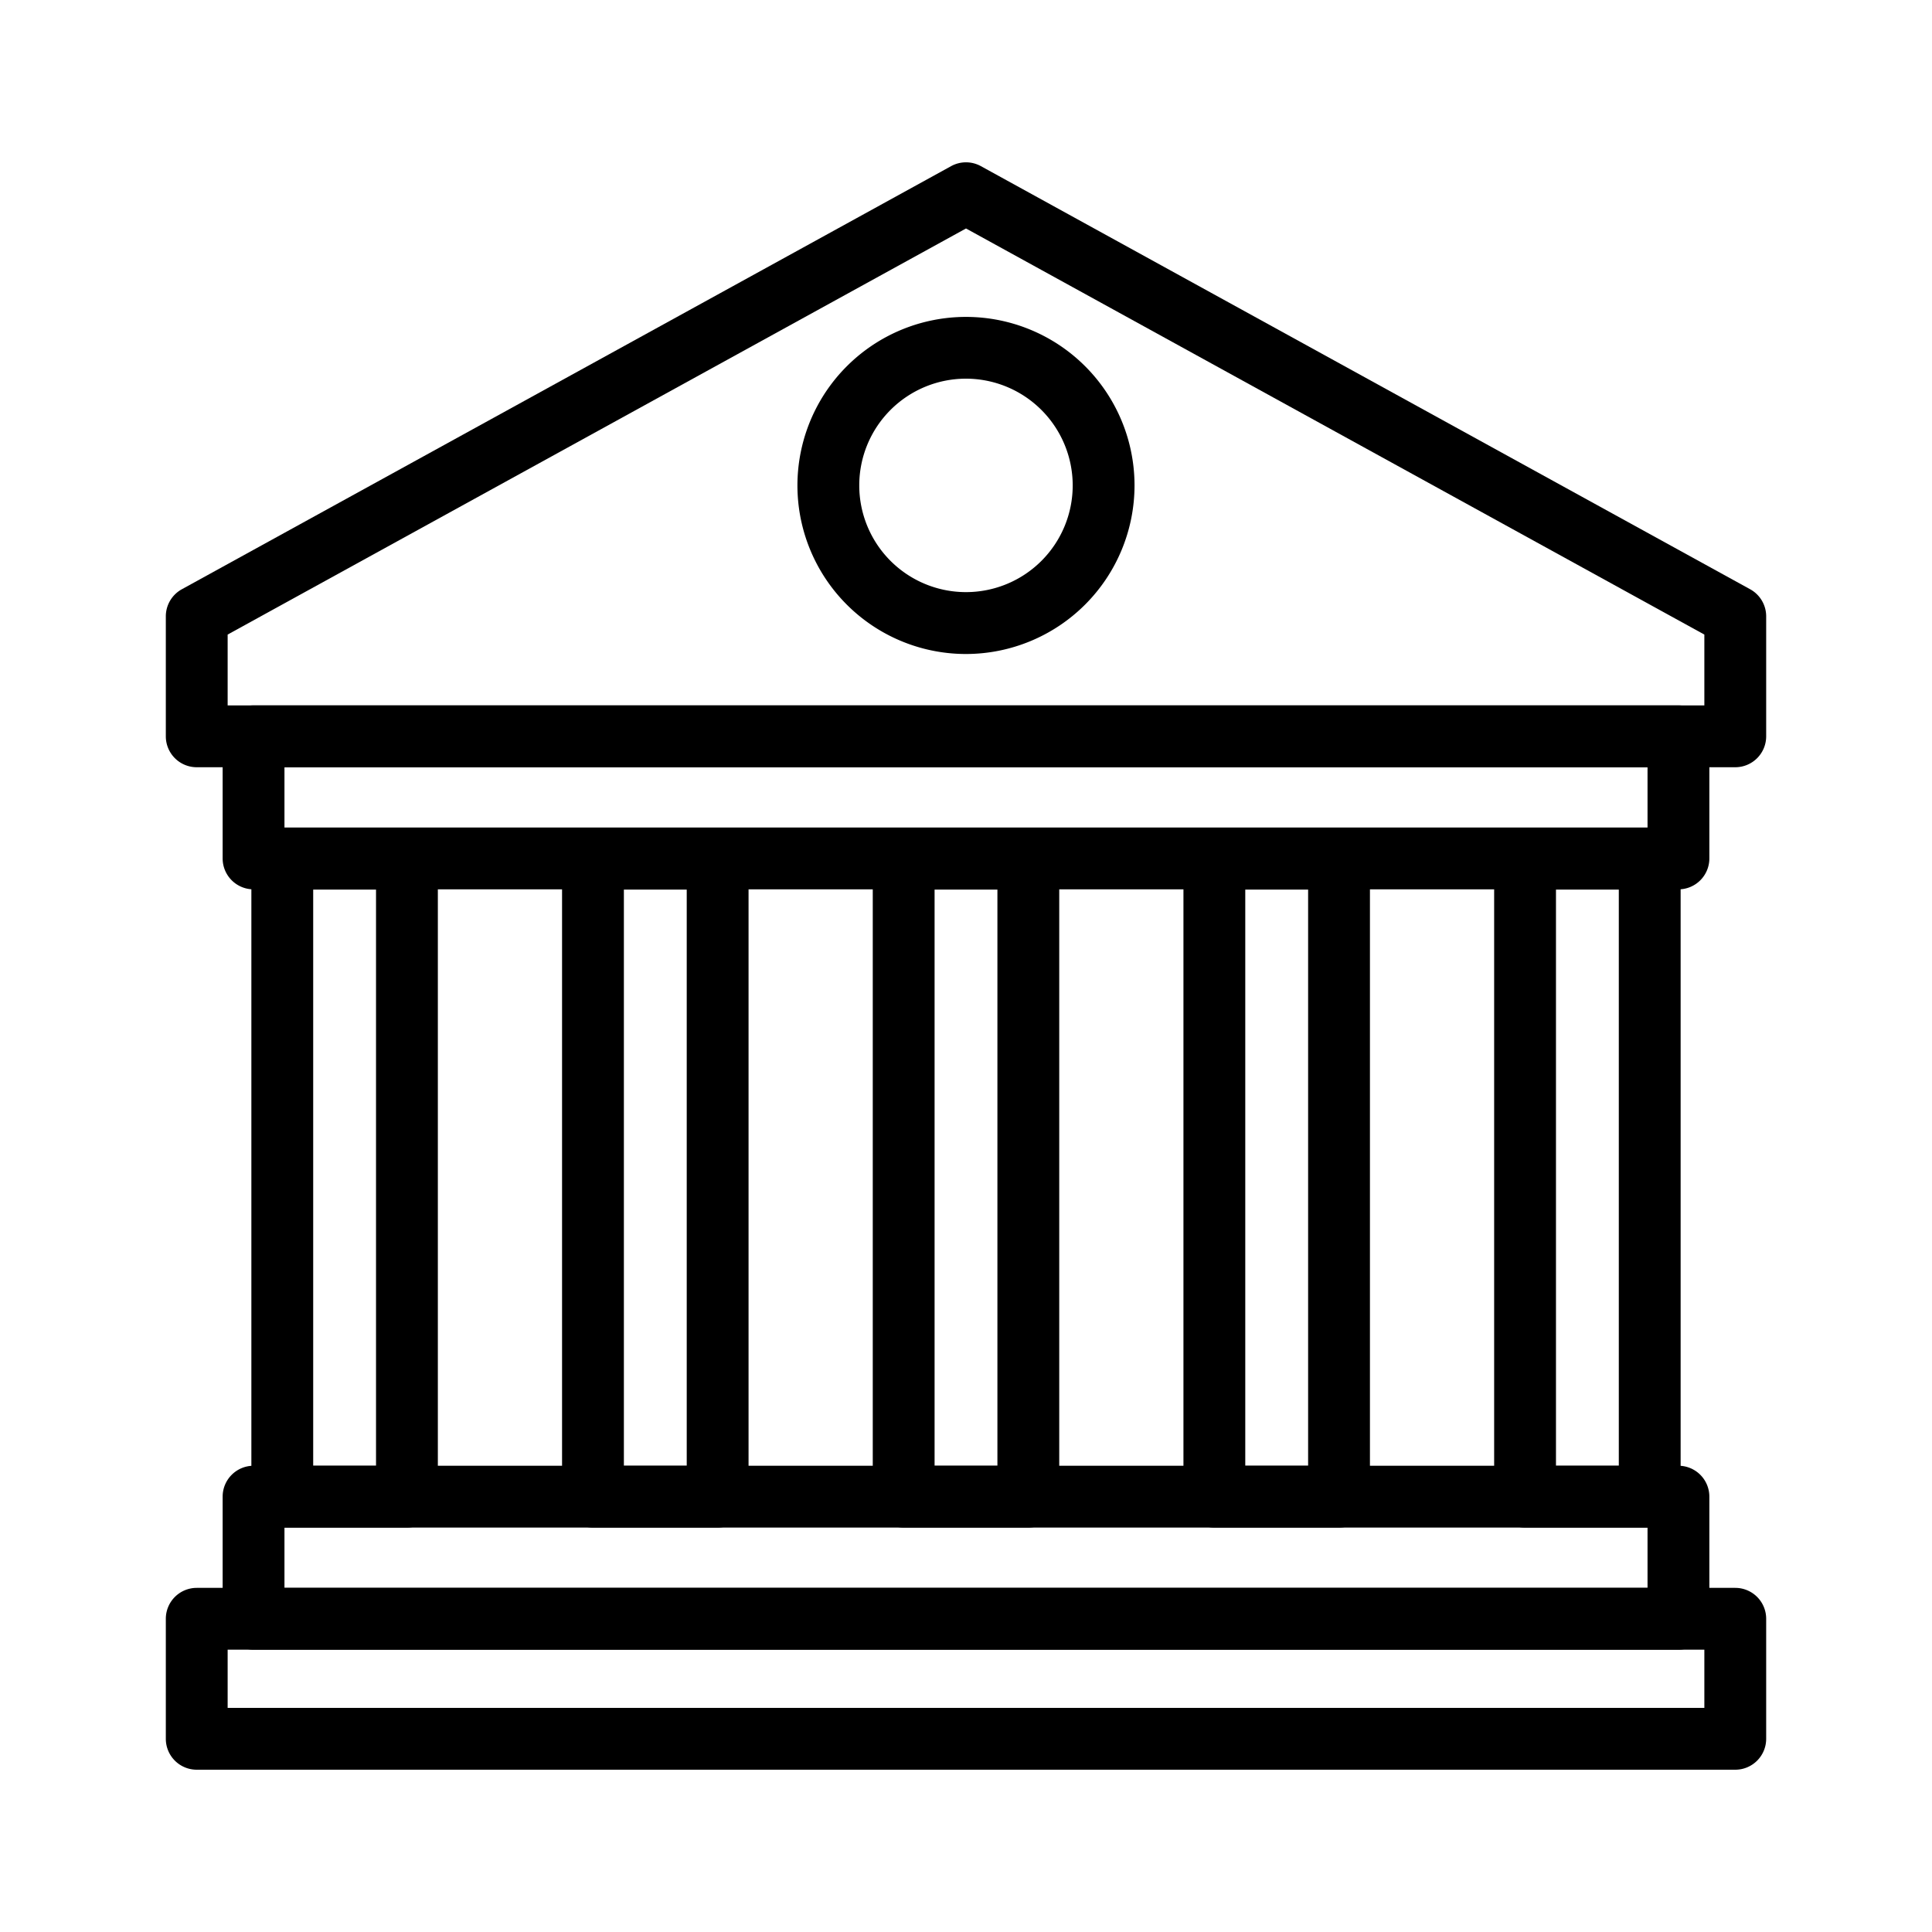
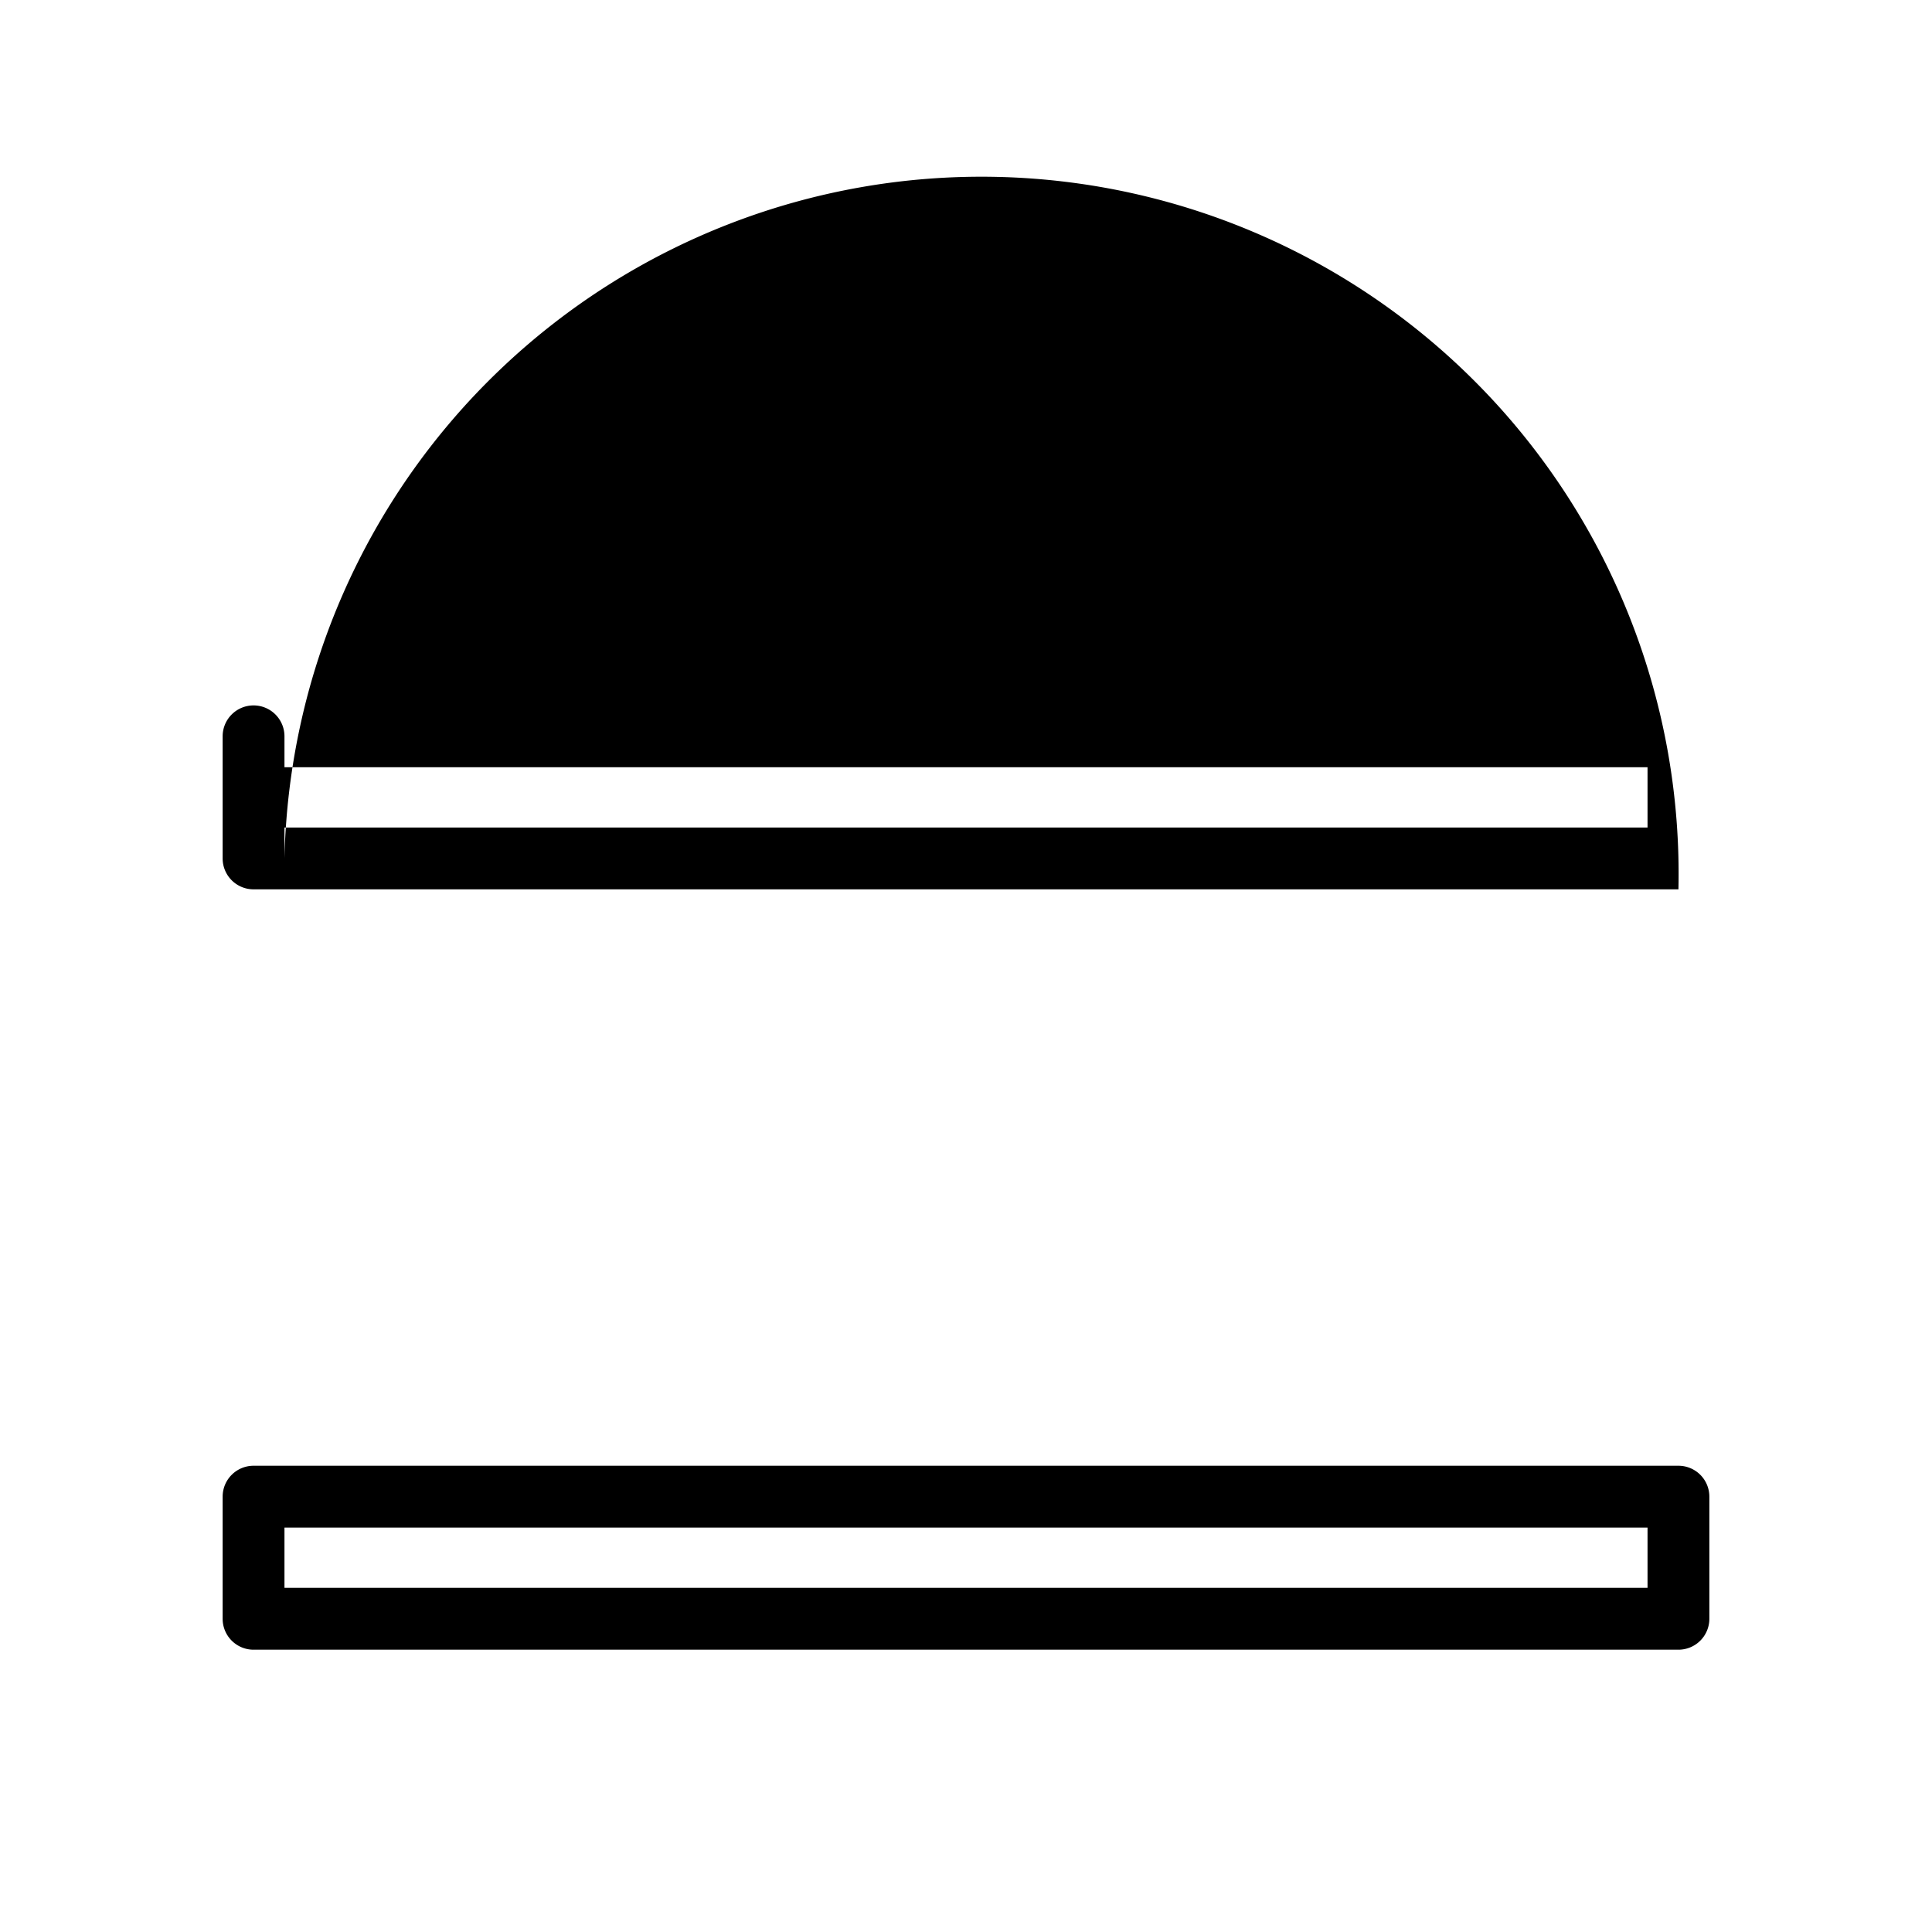
<svg xmlns="http://www.w3.org/2000/svg" data-name="Layer 1" viewBox="0 0 1000 1000">
-   <path d="M898.17 916H101.83a16 16 0 01-16-16V837.88a16 16 0 0116-16H898.17a16 16 0 0116 16V900A16 16 0 01898.17 916zM117.83 884H882.17V853.88H117.83zM898.17 397.12H101.83a16 16 0 01-16-16V319a16 16 0 018.29-14L492.29 86a16 16 0 0115.42 0L905.88 305a16 16 0 018.29 14v62.13A16 16 0 01898.17 397.12zm-780.34-32H882.17V328.45L500 118.26 117.83 328.45z" />
-   <path d="M868.76 853.88H131.24a16 16 0 01-16-16V774.67a16 16 0 0116-16H868.76a16 16 0 0116 16v63.21A16 16 0 01868.76 853.88zm-721.52-32H852.76V790.67H147.24zM868.76 460.32H131.24a16 16 0 01-16-16v-63.2a16 16 0 0116-16H868.76a16 16 0 0116 16v63.2A16 16 0 01868.76 460.32zm-721.52-32H852.76v-31.2H147.24z" />
-   <path d="M210.63 790.67H146.11a16 16 0 01-16-16V444.44a16 16 0 0116-16h64.52a16 16 0 0116 16V774.67A16 16 0 01210.63 790.67zm-48.52-32h32.52V460.44H162.11zM371.45 790.67H306.92a16 16 0 01-16-16V444.44a16 16 0 0116-16h64.53a16 16 0 0116 16V774.67A16 16 0 01371.45 790.67zm-48.53-32h32.53V460.44H322.92zM532.26 790.67H467.74a16 16 0 01-16-16V444.44a16 16 0 0116-16h64.52a16 16 0 0116 16V774.67A16 16 0 01532.26 790.67zm-48.52-32h32.52V460.44H483.74zM693.08 790.67H628.55a16 16 0 01-16-16V444.44a16 16 0 0116-16h64.53a16 16 0 0116 16V774.67A16 16 0 01693.08 790.67zm-48.53-32h32.53V460.44H644.55zM853.89 790.67H789.37a16 16 0 01-16-16V444.44a16 16 0 0116-16h64.52a16 16 0 0116 16V774.67A16 16 0 01853.89 790.67zm-48.52-32h32.52V460.44H805.37zM500 338.51a87.24 87.24 0 1187.23-87.23A87.33 87.33 0 01500 338.51zM500 196a55.24 55.24 0 1055.23 55.24A55.29 55.29 0 00500 196z" />
+   <path d="M868.76 853.88H131.24a16 16 0 01-16-16V774.67a16 16 0 0116-16H868.76a16 16 0 0116 16v63.21A16 16 0 01868.76 853.88zm-721.52-32H852.76V790.67H147.24zM868.76 460.32H131.24a16 16 0 01-16-16v-63.2a16 16 0 0116-16a16 16 0 0116 16v63.2A16 16 0 01868.76 460.32zm-721.52-32H852.76v-31.2H147.24z" />
</svg>